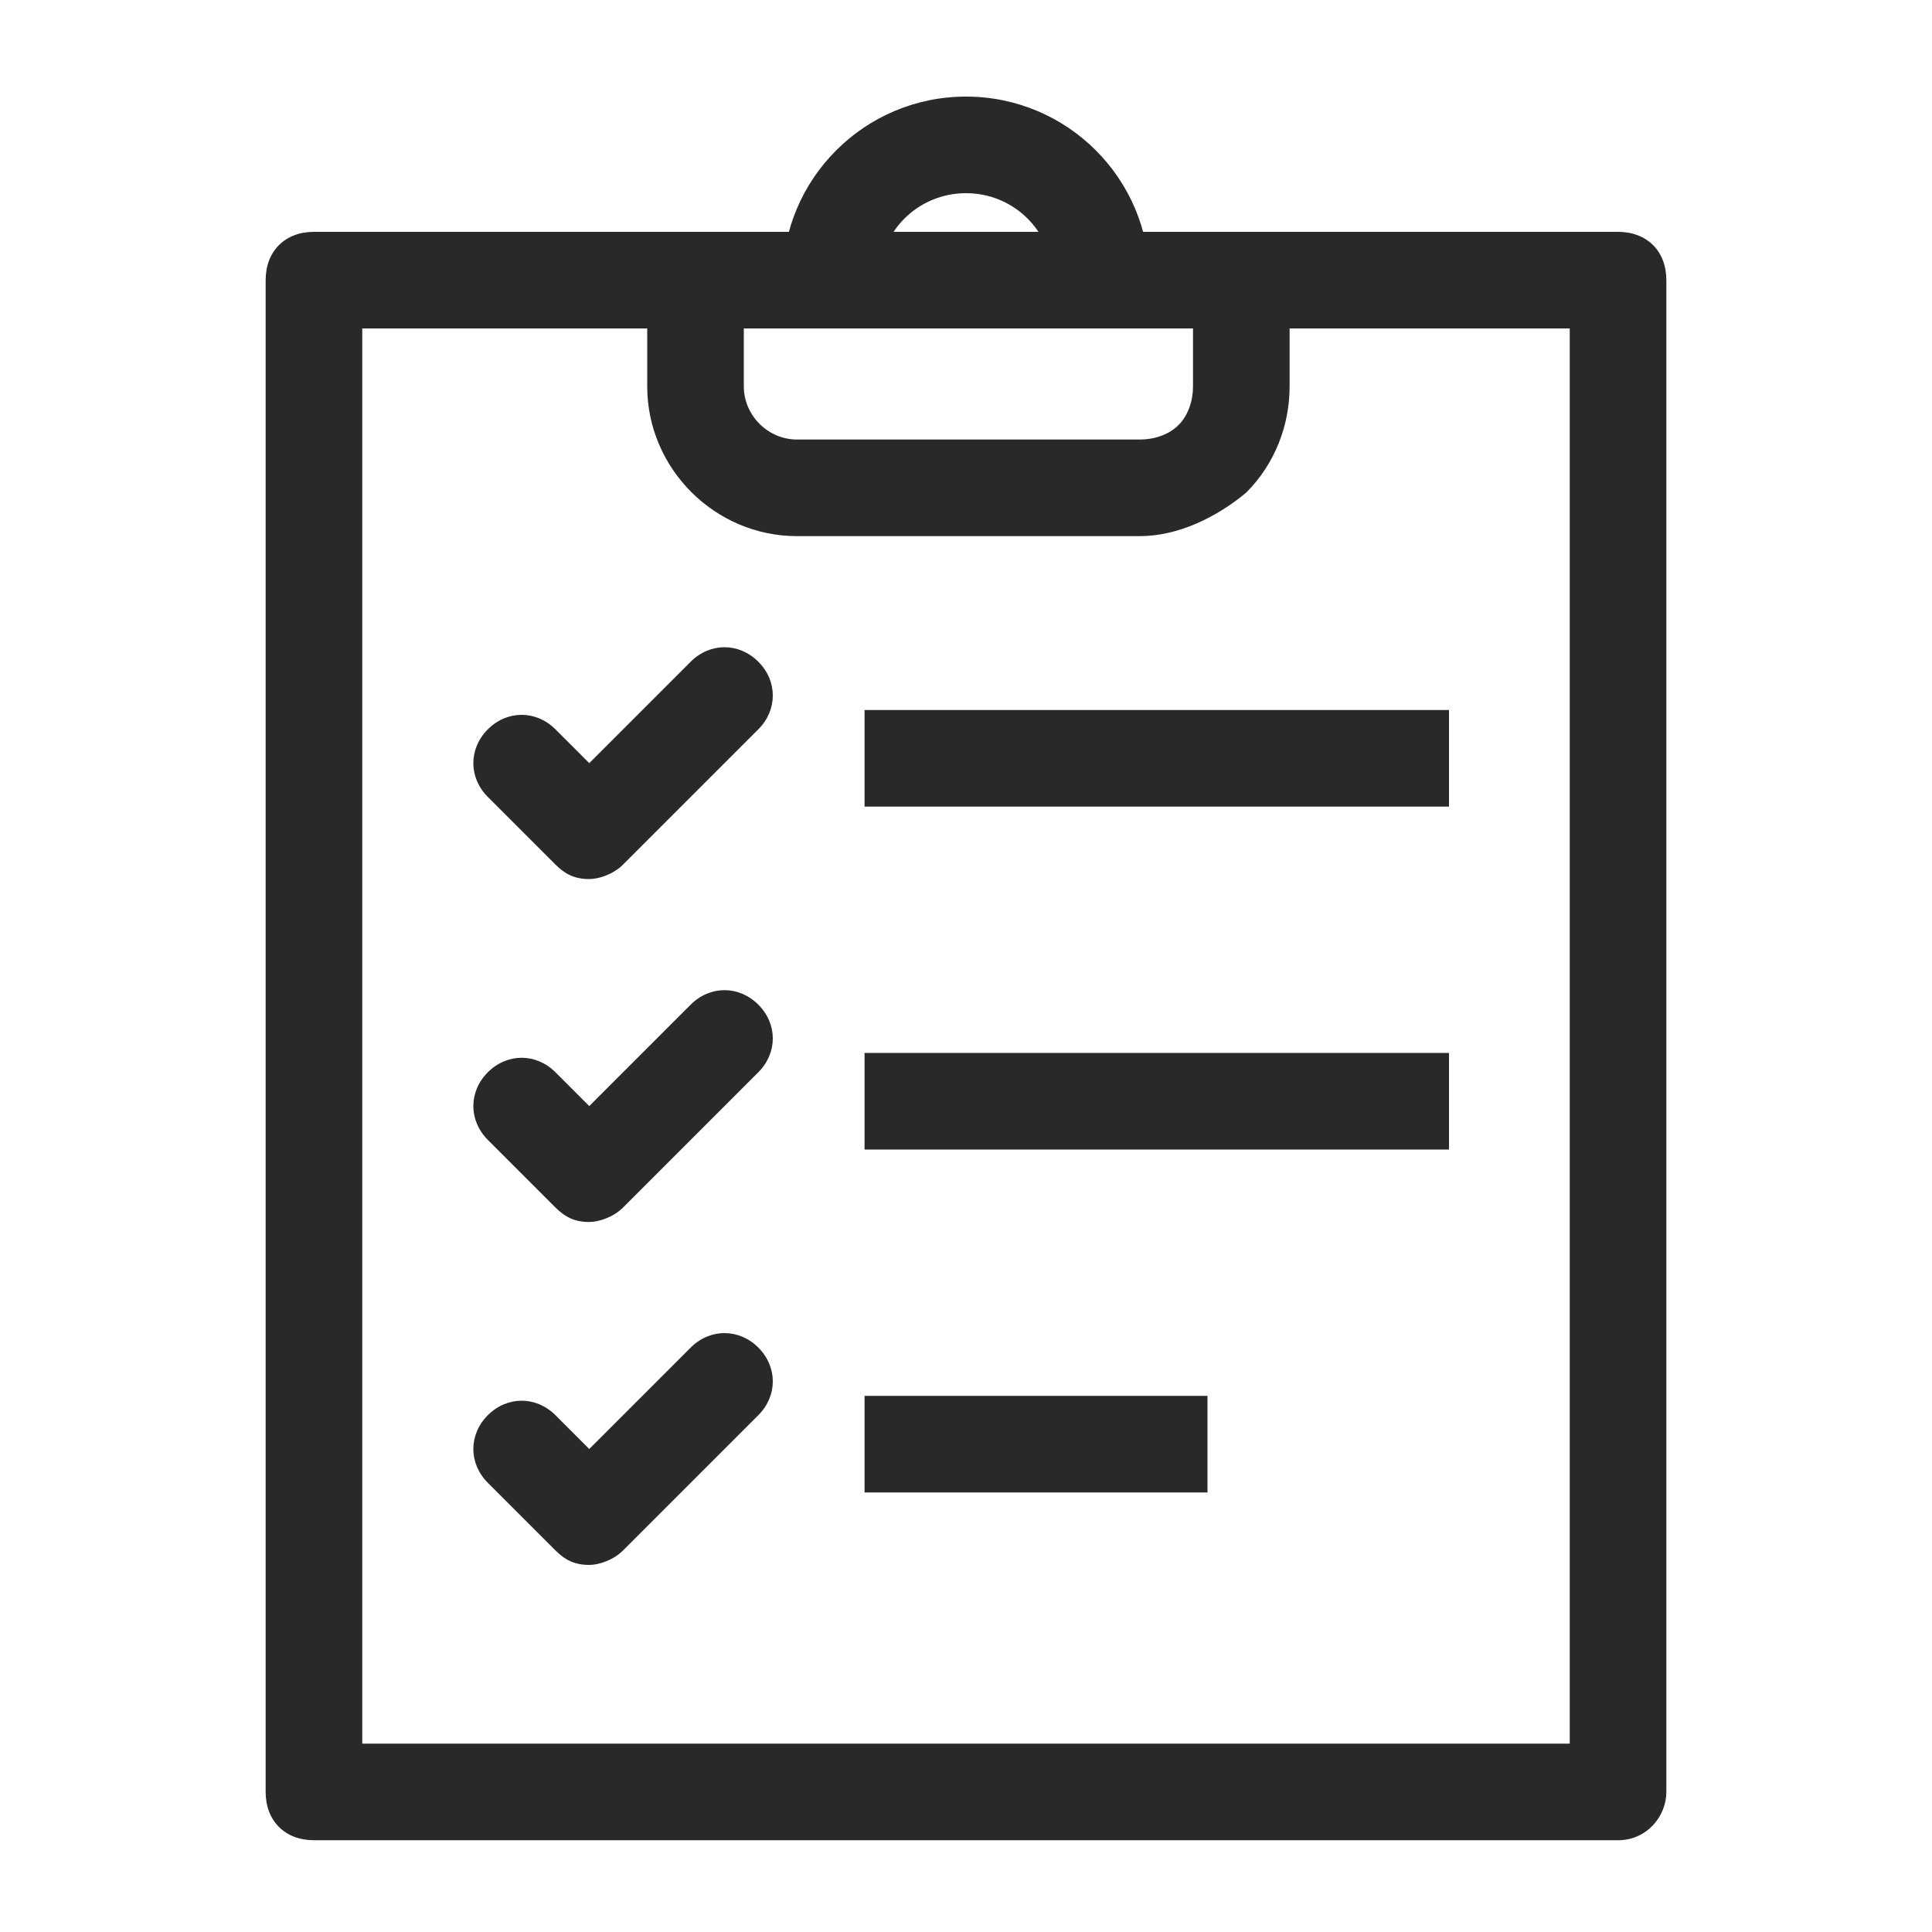
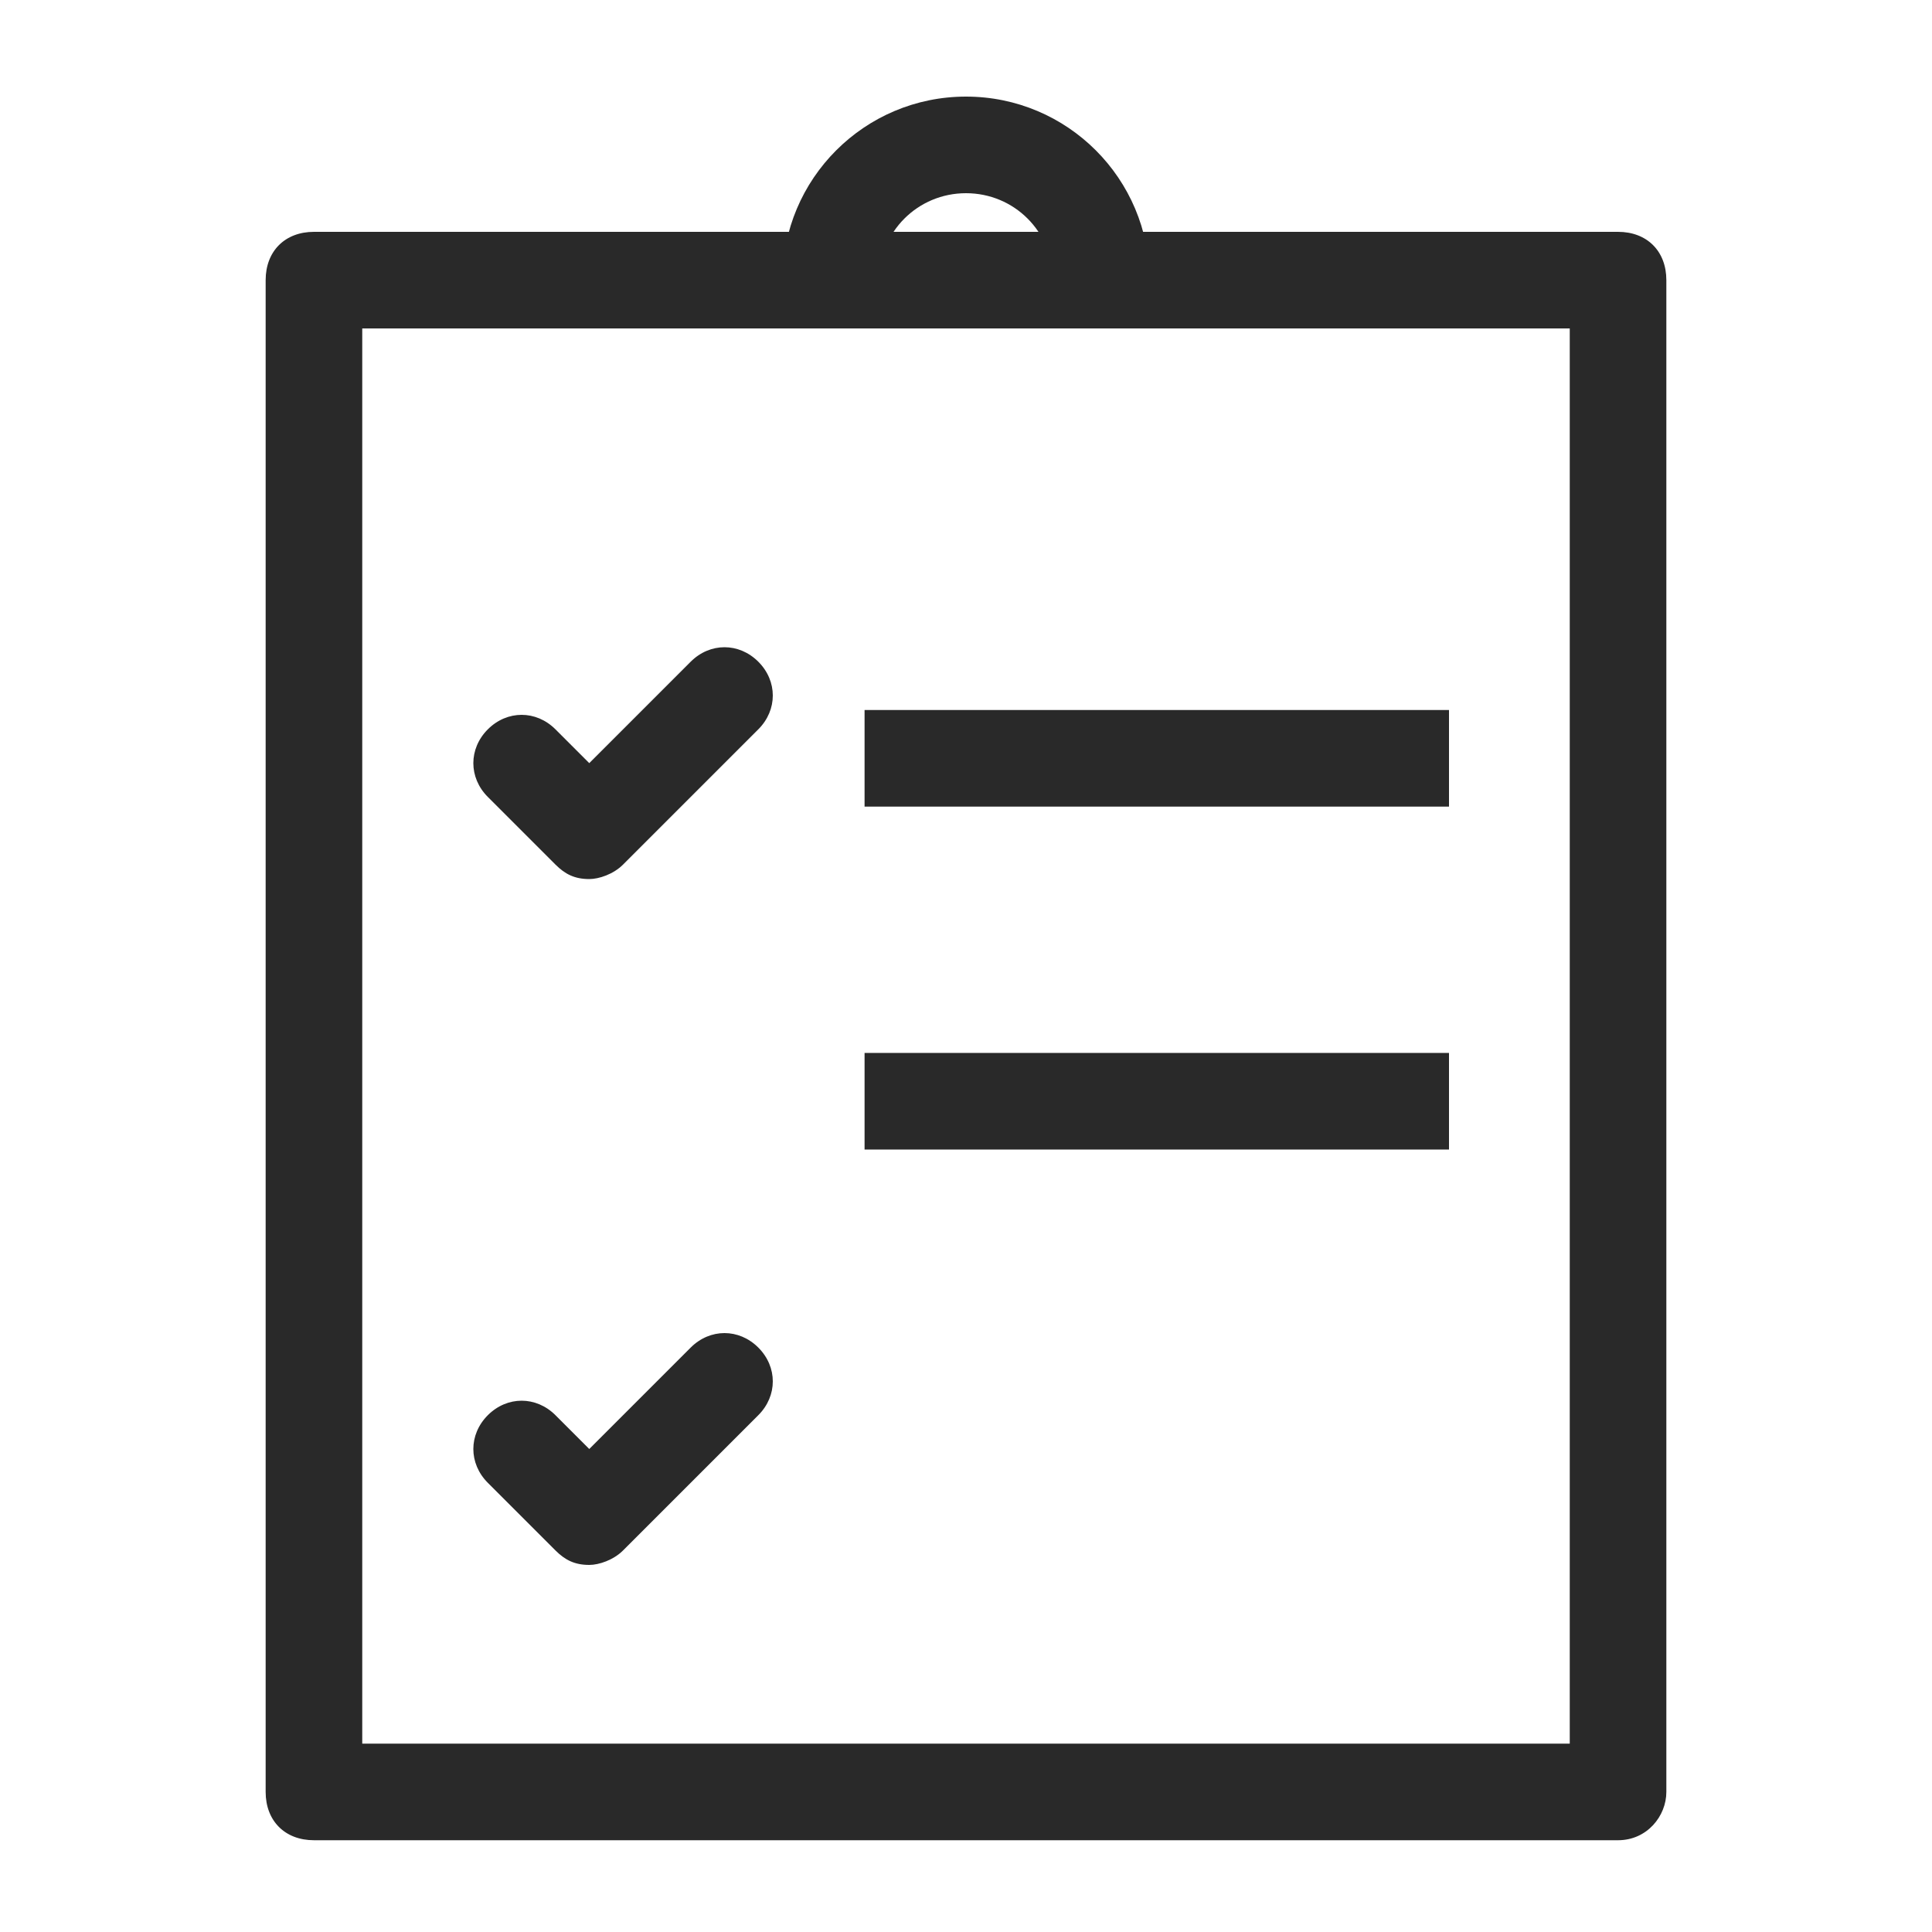
<svg xmlns="http://www.w3.org/2000/svg" version="1.1" id="Layer_1" x="0px" y="0px" viewBox="0 0 40 40" style="enable-background:new 0 0 40 40;" xml:space="preserve">
  <style type="text/css">
	.st0{fill:#292929;}
</style>
  <g id="Group_5631" transform="translate(-365 -166)">
    <path class="st0" d="M398.5,204.1h-27c-0.6,0-1-0.4-1-1v-31.3c0-0.6,0.4-1,1-1h27c0.6,0,1,0.4,1,1v31.3   C399.5,203.6,399.1,204.1,398.5,204.1z M372.5,202.1h25v-29.3h-25V202.1z" />
-     <path class="st0" d="M388.6,177.1h-7.1c-1.7,0-3.1-1.4-3.1-3.1v-2.1h2v2.1c0,0.6,0.5,1.1,1.1,1.1h7.1c0.3,0,0.6-0.1,0.8-0.3   c0.2-0.2,0.3-0.5,0.3-0.8v-2.1h2v2.1c0,0.8-0.3,1.6-0.9,2.2C390.2,176.7,389.4,177.1,388.6,177.1z" />
    <path class="st0" d="M386.8,171.8c0-1-0.8-1.8-1.8-1.8c0,0,0,0,0,0c-1,0-1.8,0.8-1.8,1.8l-2,0c0-2.1,1.7-3.8,3.8-3.8c0,0,0,0,0,0   c2.1,0,3.8,1.7,3.8,3.8L386.8,171.8z" />
    <rect x="382.9" y="180.7" class="st0" width="12.1" height="2" />
    <path class="st0" d="M377.2,184.2c-0.3,0-0.5-0.1-0.7-0.3l-1.4-1.4c-0.4-0.4-0.4-1,0-1.4s1-0.4,1.4,0l0.7,0.7l2.1-2.1   c0.4-0.4,1-0.4,1.4,0s0.4,1,0,1.4l-2.8,2.8C377.7,184.1,377.4,184.2,377.2,184.2z" />
    <rect x="382.9" y="187.8" class="st0" width="12.1" height="2" />
-     <path class="st0" d="M377.2,191.3L377.2,191.3c-0.3,0-0.5-0.1-0.7-0.3l-1.4-1.4c-0.4-0.4-0.4-1,0-1.4c0.4-0.4,1-0.4,1.4,0l0.7,0.7   l2.1-2.1c0.4-0.4,1-0.4,1.4,0s0.4,1,0,1.4l-2.8,2.8C377.7,191.2,377.4,191.3,377.2,191.3z" />
-     <rect x="382.9" y="194.9" class="st0" width="7.1" height="2" />
    <path class="st0" d="M377.2,198.4c-0.3,0-0.5-0.1-0.7-0.3l-1.4-1.4c-0.4-0.4-0.4-1,0-1.4s1-0.4,1.4,0l0.7,0.7l2.1-2.1   c0.4-0.4,1-0.4,1.4,0s0.4,1,0,1.4l-2.8,2.8C377.7,198.3,377.4,198.4,377.2,198.4z" />
  </g>
</svg>